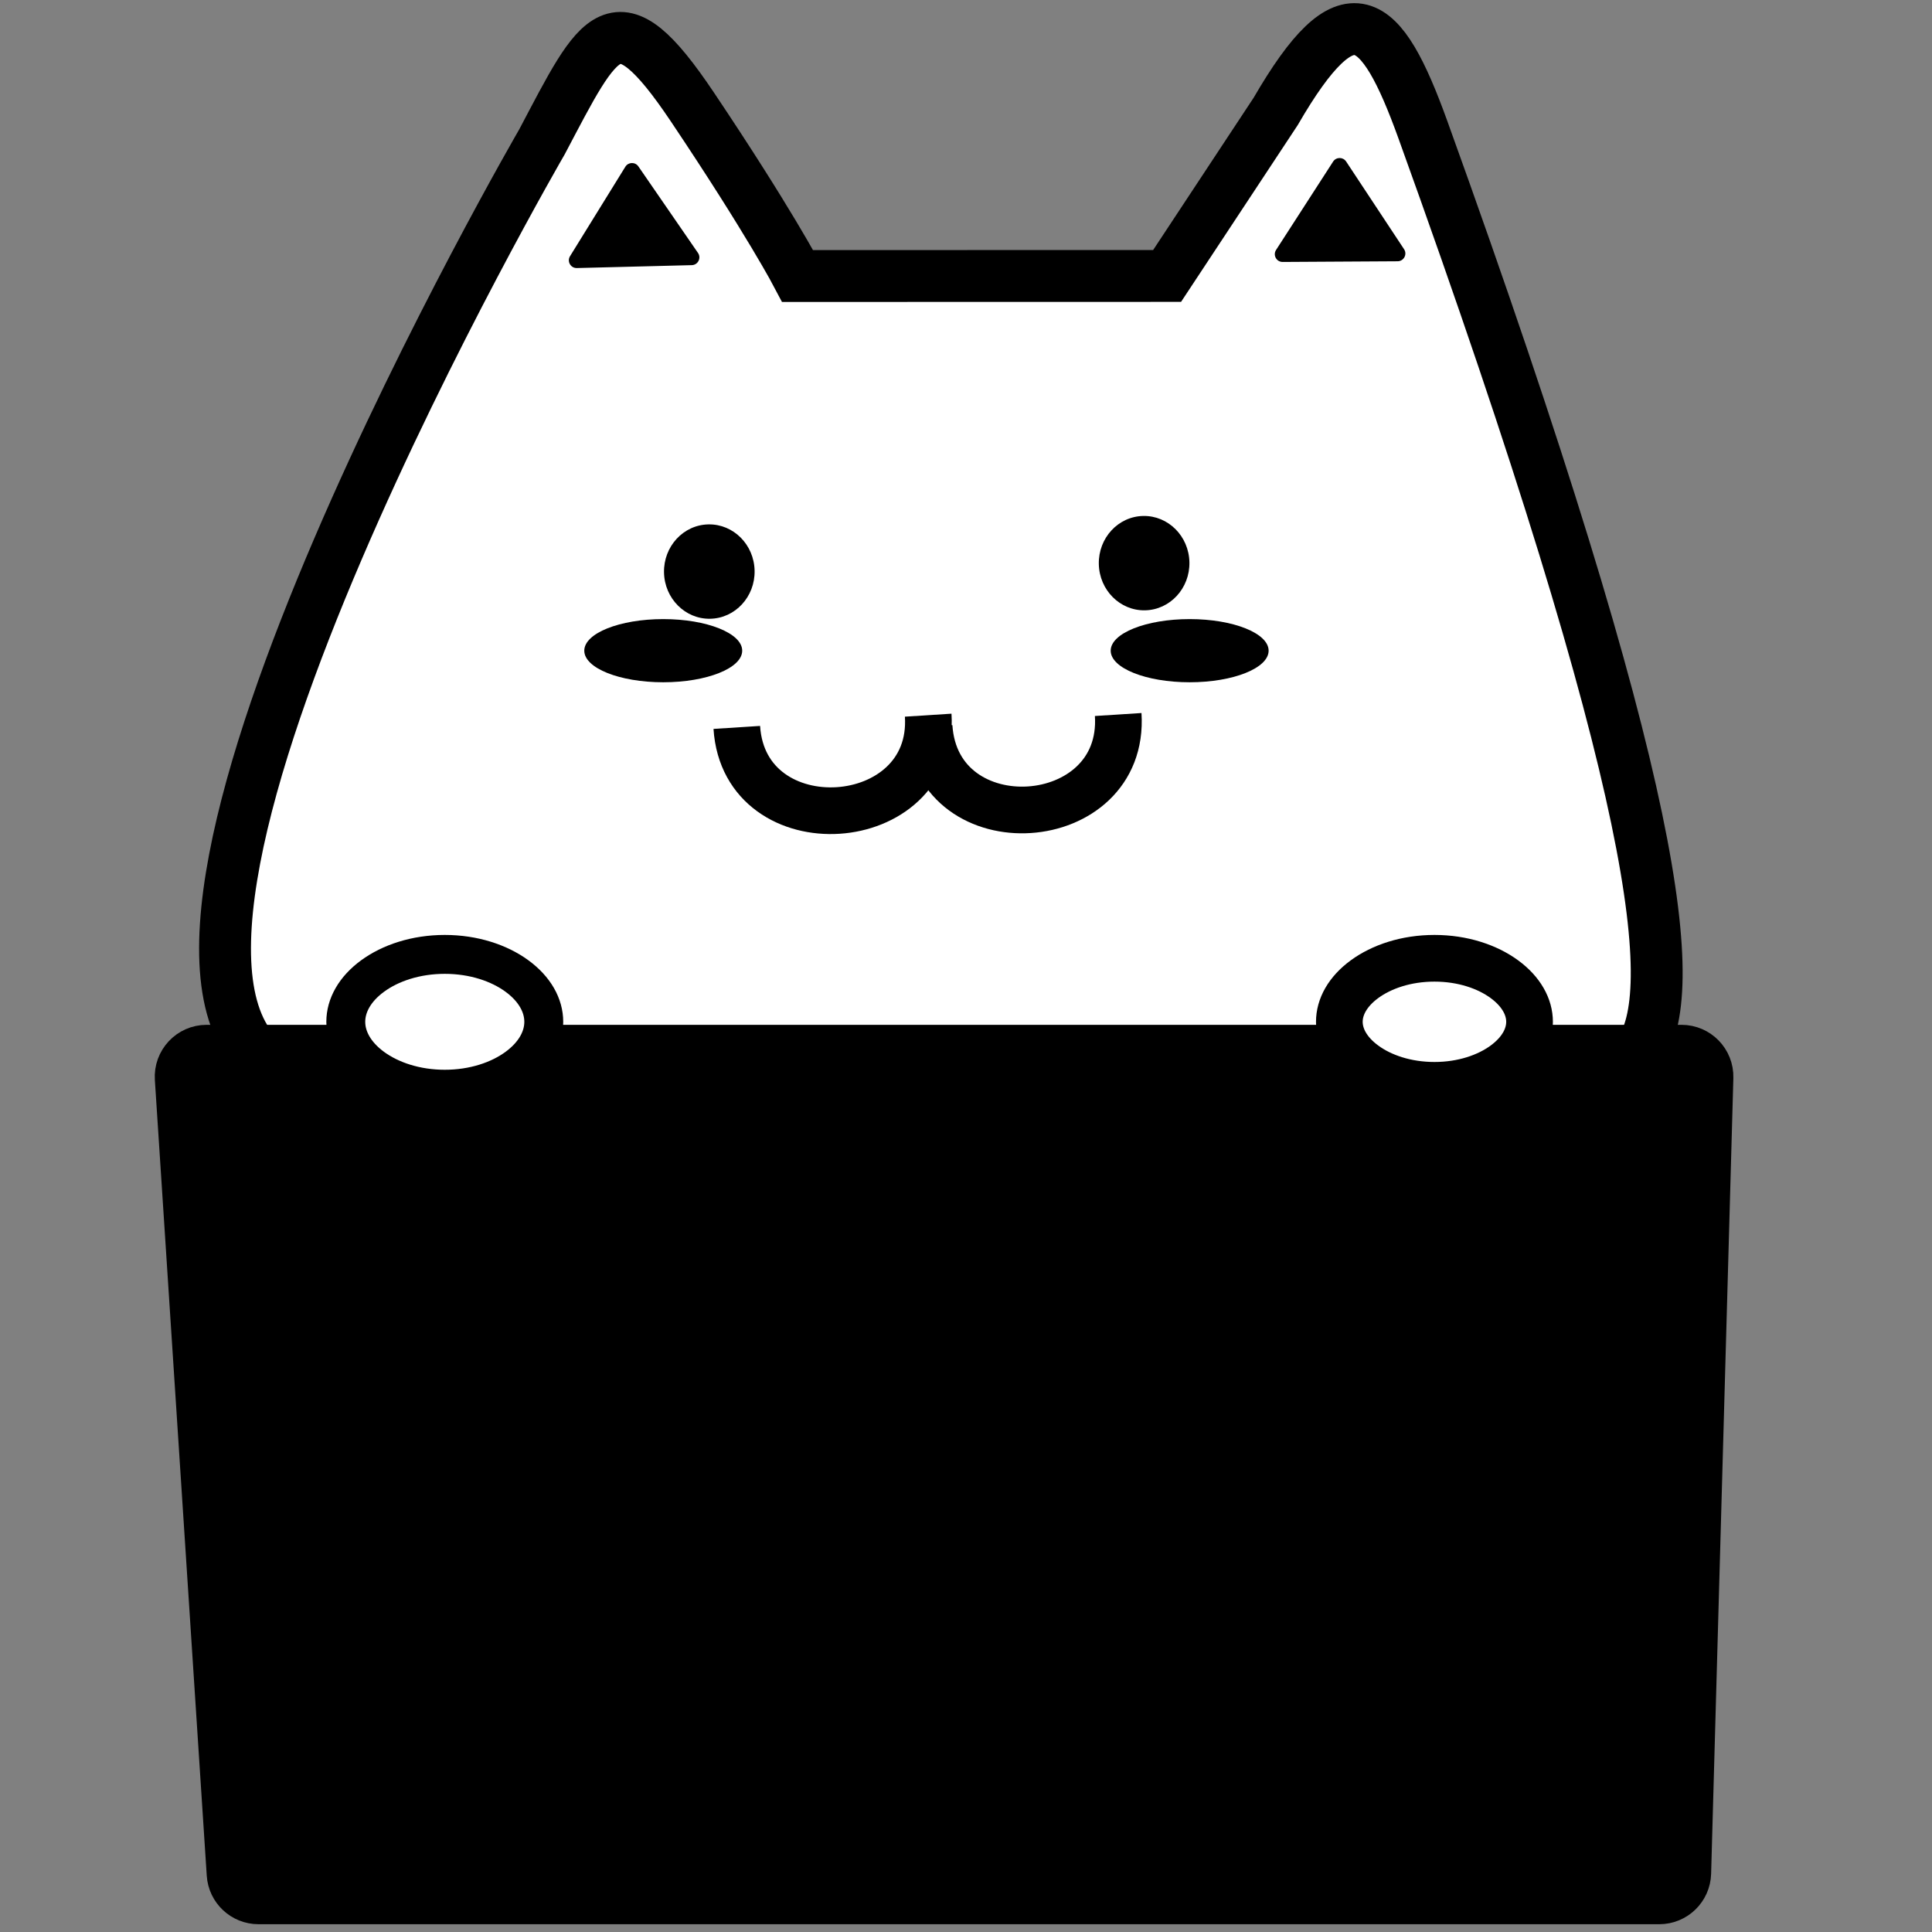
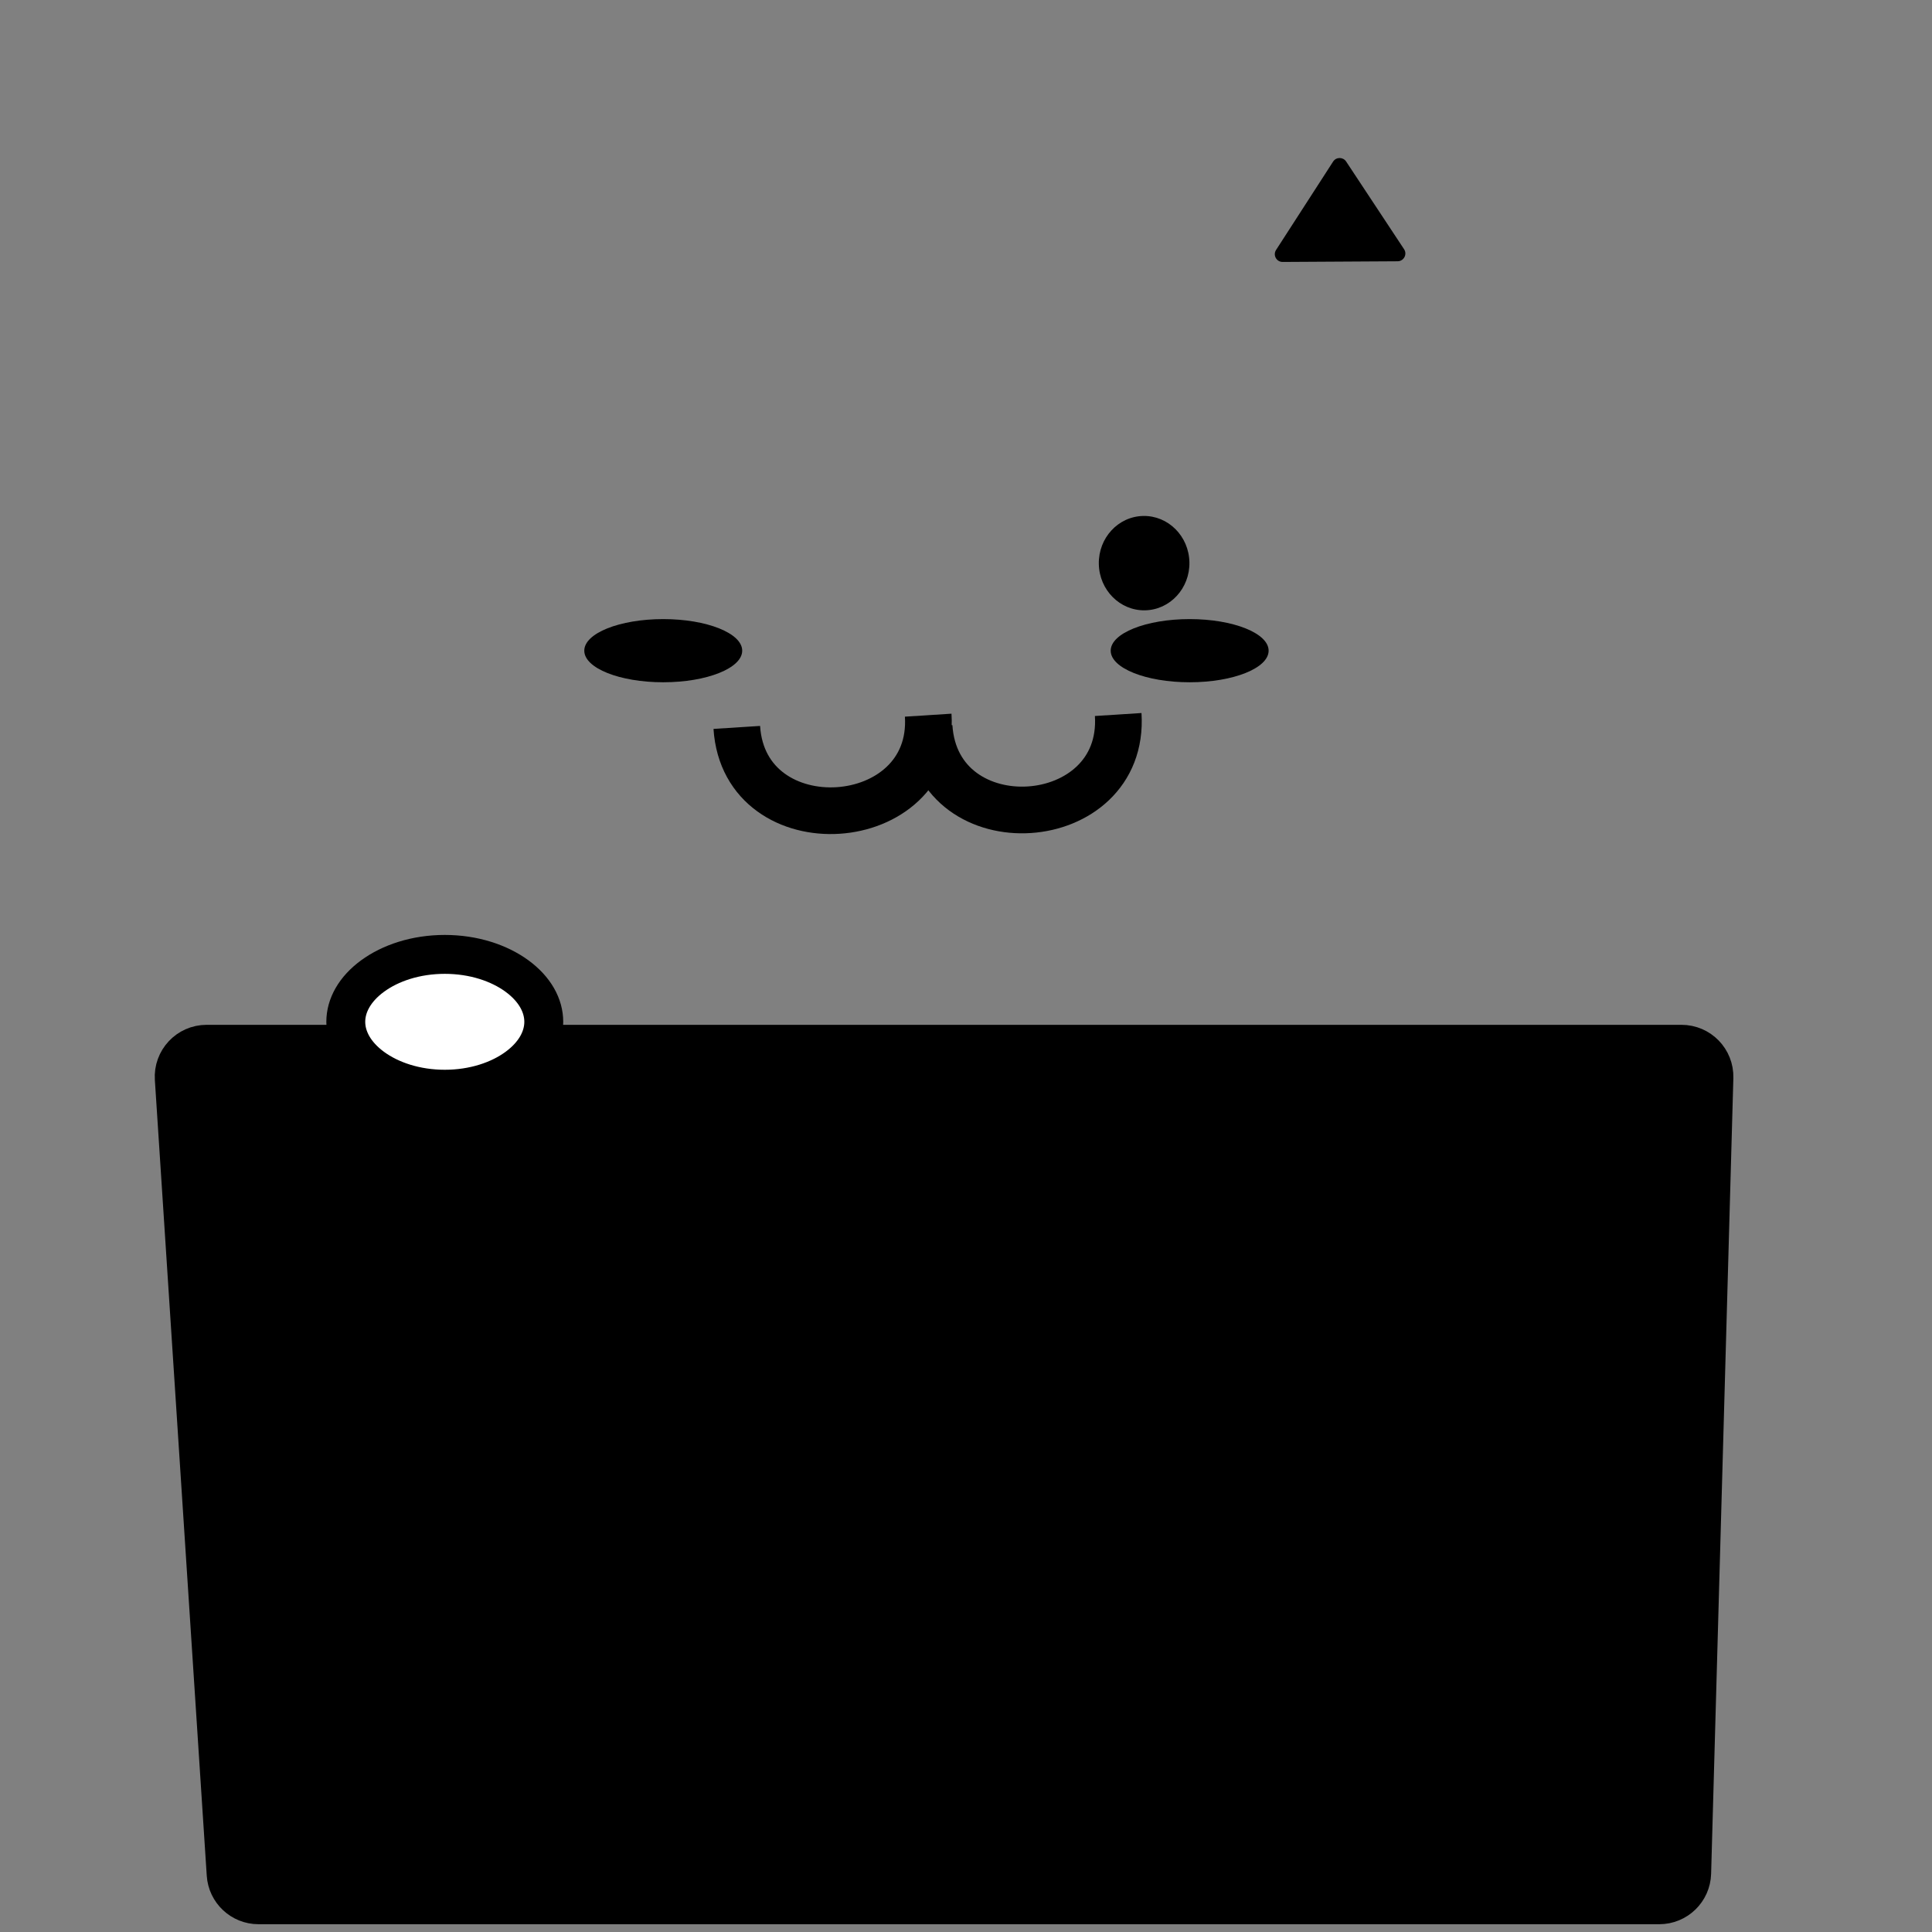
<svg xmlns="http://www.w3.org/2000/svg" width="745" height="745" viewBox="0 0 745 745" fill="none">
  <rect x="0" y="0" width="745" height="745" fill="#808080" stroke="none" />
-   <path d="M208.988 54.708C208.988 54.708 34.513 355.448 102.504 409.635L576.484 435.64C576.501 357.332 733.793 562.863 548.686 50.043C532.426 4.996 519.876 -5.291 491.911 42.974L450.046 106.407L307.591 106.437C307.591 106.437 296.495 85.225 266.959 41.2C237.422 -2.825 231.486 12.106 208.988 54.708Z" fill="white" stroke="black" style="fill:white;fill-opacity:1;stroke:black;stroke-opacity:1;" stroke-width="20" />
-   <path d="M241.142 64.293C242.281 62.451 244.936 62.384 246.164 64.166L269.156 97.541C270.507 99.503 269.141 102.183 266.758 102.243L222.436 103.363C220.054 103.423 218.558 100.815 219.811 98.787L241.142 64.293Z" fill="black" style="fill:black;fill-opacity:1;" />
-   <ellipse cx="273.516" cy="220.404" rx="17.47" ry="18.197" transform="rotate(-1.111 273.516 220.404)" fill="black" style="fill:black;fill-opacity:1;" />
  <ellipse cx="441.184" cy="217.154" rx="17.47" ry="18.197" transform="rotate(-1.111 441.184 217.154)" fill="black" style="fill:black;fill-opacity:1;" />
  <path d="M284.117 280.502C287.057 326.454 360.85 321.526 357.923 275.78" stroke="black" style="stroke:black;stroke-opacity:1;" stroke-width="18" />
  <path d="M358.273 280.189C361.214 326.142 434.117 321.27 431.19 275.524" stroke="black" style="stroke:black;stroke-opacity:1;" stroke-width="18" />
  <ellipse cx="458.746" cy="250.91" rx="30.449" ry="12.18" fill="#FF8BBC" fill-opacity="0.2" style="fill:#FF8BBC;fill:color(display-p3 1 0.544 0.736);fill-opacity:0.2;" />
  <ellipse cx="255.754" cy="250.91" rx="30.449" ry="12.18" fill="#FF8BBC" fill-opacity="0.2" style="fill:#FF8BBC;fill:color(display-p3 1 0.544 0.736);fill-opacity:0.2;" />
  <path d="M514.06 62.31C515.234 60.49 517.89 60.474 519.083 62.28L541.423 96.094C542.737 98.082 541.318 100.736 538.935 100.75L494.6 101.01C492.217 101.024 490.771 98.387 492.064 96.384L514.06 62.31Z" fill="black" style="fill:black;fill-opacity:1;" />
  <path d="M648.411 405.182H79.673C73.894 405.182 69.319 410.066 69.695 415.832L89.704 722.651C90.047 727.91 94.413 732 99.683 732H639.835C645.249 732 649.68 727.691 649.831 722.28L658.407 415.461C658.564 409.831 654.043 405.182 648.411 405.182Z" fill="#ED6526" stroke="black" style="fill:#ED6526;fill:color(display-p3 0.929 0.396 0.149);fill-opacity:1;stroke:black;stroke-opacity:1;" stroke-width="20" />
-   <path d="M240.53 521.902L99 730M480.061 521.902L646.516 727.94" stroke="black" style="stroke:black;stroke-opacity:1;" stroke-width="20" />
  <path d="M209.685 394.017C209.685 400.303 206.226 406.627 199.372 411.653C192.522 416.676 182.697 420.011 171.511 420.011C160.326 420.011 150.5 416.676 143.651 411.653C136.797 406.627 133.338 400.303 133.338 394.017C133.338 387.732 136.797 381.408 143.651 376.382C150.5 371.359 160.326 368.023 171.511 368.023C182.697 368.023 192.522 371.359 199.372 376.382C206.226 381.408 209.685 387.732 209.685 394.017Z" fill="white" stroke="black" style="fill:white;fill-opacity:1;stroke:black;stroke-opacity:1;" stroke-width="15" />
-   <path d="M589.812 394.017C589.812 399.71 586.684 405.624 580.112 410.443C573.545 415.259 564.038 418.511 553.138 418.511C542.238 418.511 532.731 415.259 526.165 410.443C519.593 405.624 516.465 399.71 516.465 394.017C516.465 388.324 519.593 382.411 526.165 377.591C532.731 372.776 542.238 369.523 553.138 369.523C564.038 369.523 573.545 372.776 580.112 377.591C586.684 382.411 589.812 388.324 589.812 394.017Z" fill="white" stroke="black" style="fill:white;fill-opacity:1;stroke:black;stroke-opacity:1;" stroke-width="18" />
  <path d="M70 410L357.839 598.477C361.181 600.666 365.506 600.655 368.837 598.45L653.5 410" stroke="black" style="stroke:black;stroke-opacity:1;" stroke-width="20" />
</svg>